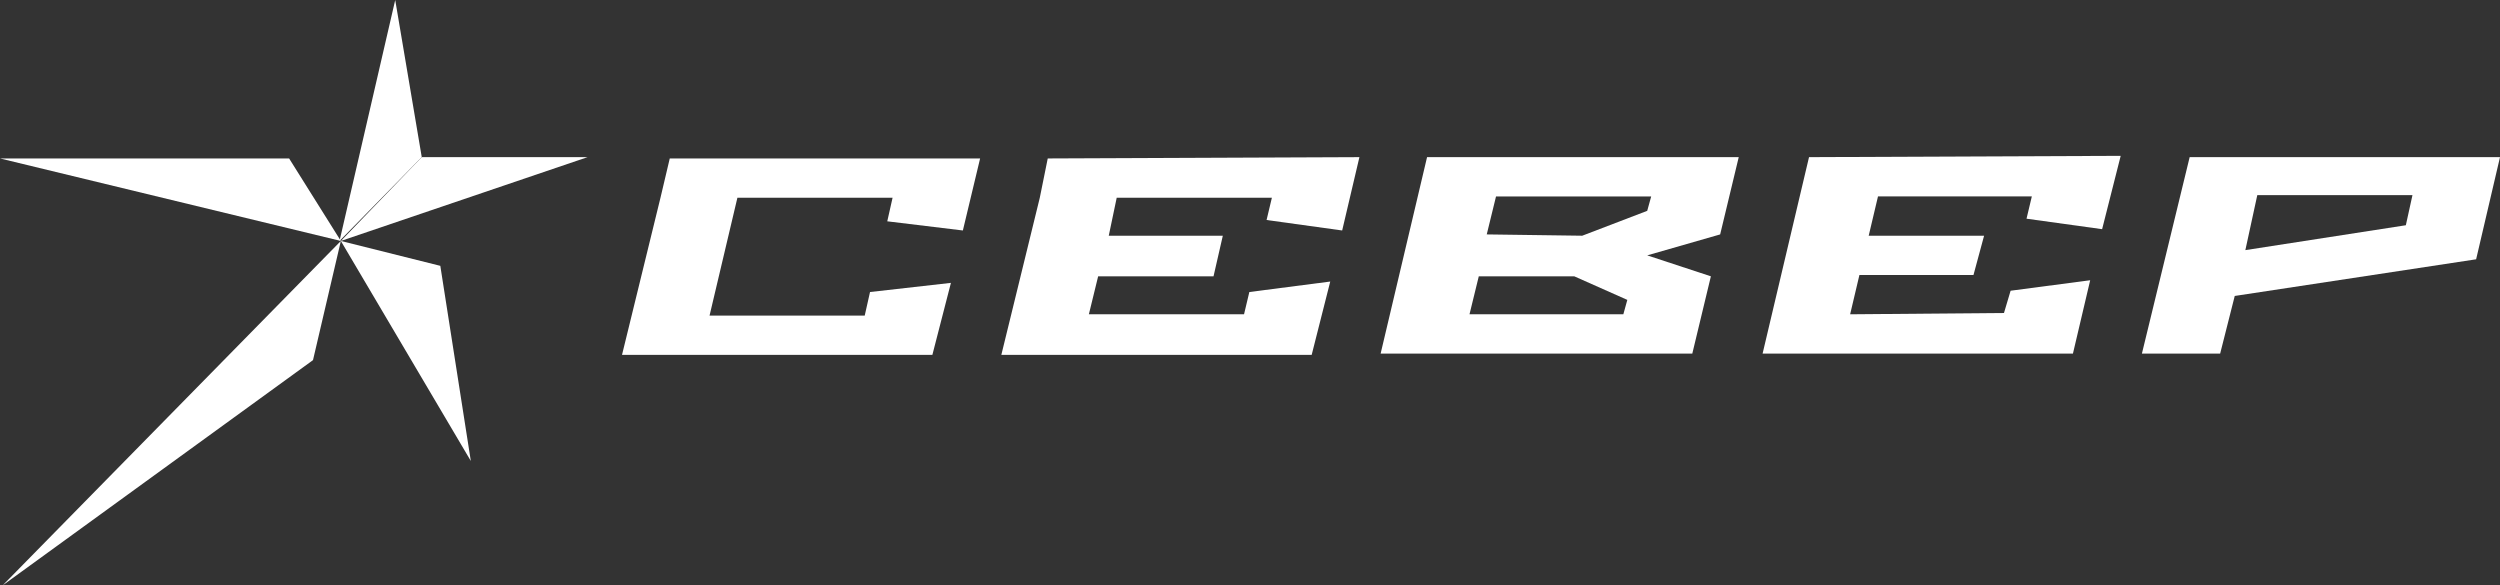
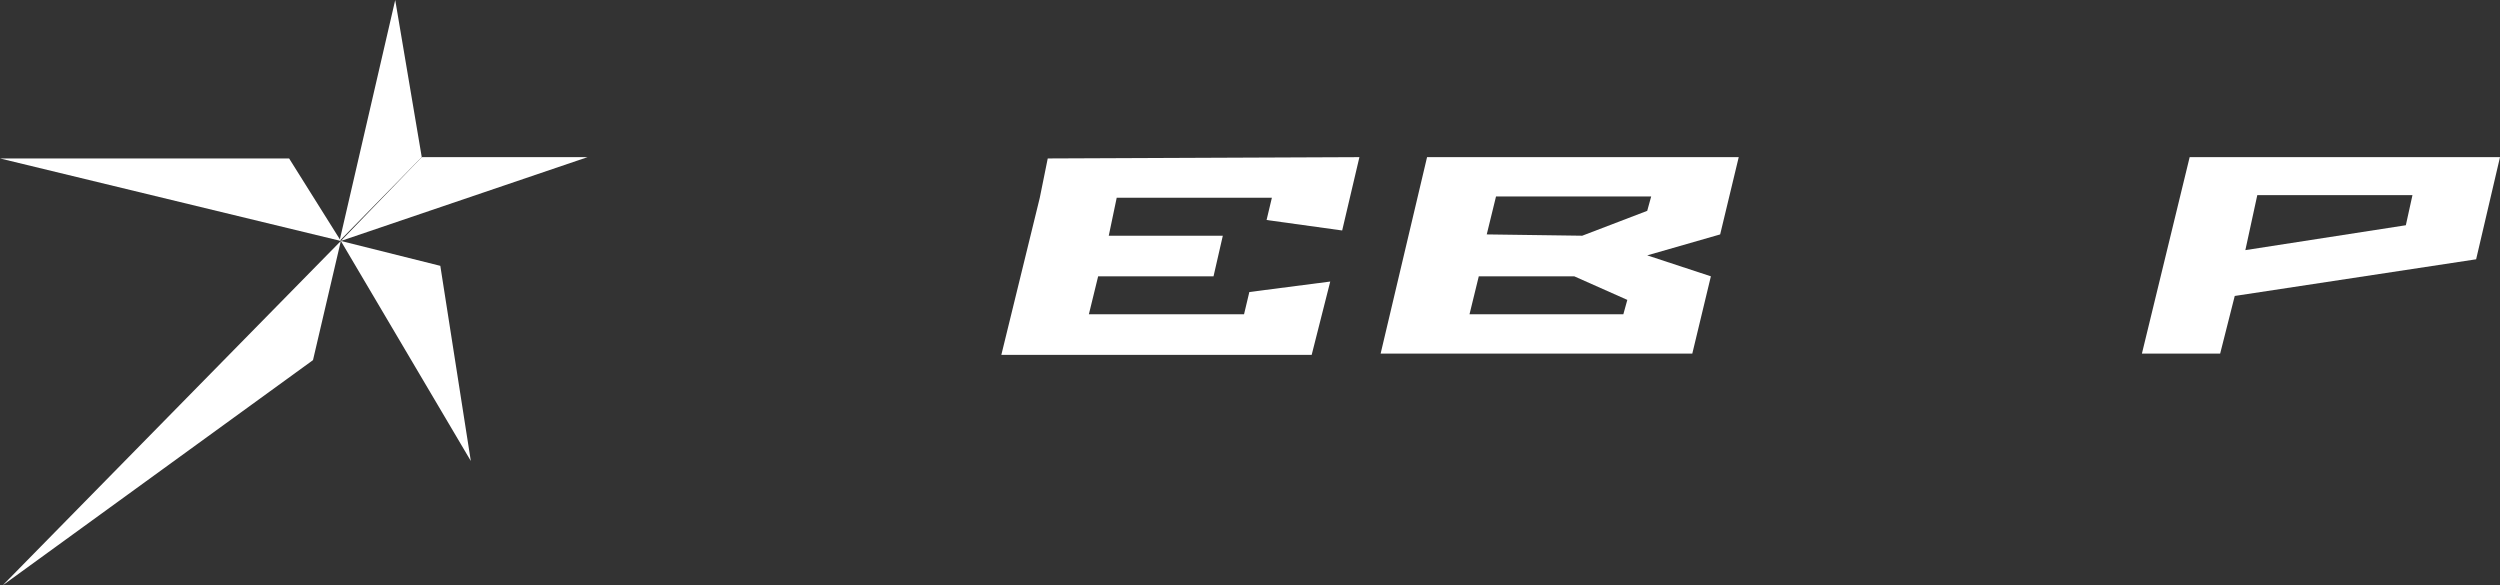
<svg xmlns="http://www.w3.org/2000/svg" width="205" height="48" viewBox="0 0 205 48" fill="none">
  <rect x="0" y="0" width="205" height="48" fill="#333333" stroke="none" />
  <g clip-path="url(#clip0_1_348)">
-     <path d="M51.005 29.101L54.159 16.215L54.92 12.993H80.369L78.955 18.899L72.756 18.148L73.191 16.215H60.467L58.183 25.879H70.907L71.342 23.946L77.976 23.195L76.454 29.101H51.005Z" fill="white" />
    <path d="M82.109 29.101L85.263 16.215L85.915 12.993L111.472 12.886L110.058 18.899L103.859 18.04L104.294 16.215H91.57L90.918 19.329H100.271L99.509 22.658H90.048L89.287 25.772H102.011L102.446 23.946L109.08 23.087L107.557 29.101H82.109Z" fill="white" />
    <path d="M113.212 28.993L117.019 12.886H142.576L141.053 19.222L135.072 20.94L140.292 22.658L138.769 28.993H113.212ZM133.114 25.772L133.44 24.591L129.09 22.658H121.26L120.499 25.772H133.114ZM129.743 19.329L135.072 17.289L135.398 16.108H122.674L121.913 19.222L129.743 19.329Z" fill="white" />
    <path d="M175.637 28.993L179.552 12.886H205L203.043 21.262L183.249 24.268L182.053 28.993H175.637ZM184.119 20.51L197.279 18.47L197.822 16H185.098L184.119 20.51Z" fill="white" />
-     <path d="M144.533 28.993L147.578 16.107L148.34 12.886L173.897 12.779L172.374 18.792L166.175 17.933L166.61 16.107H153.995L153.233 19.329H162.695L161.825 22.55H152.472L151.711 25.772L164.326 25.665L164.87 23.839L171.395 22.98L169.981 28.993H144.533Z" fill="white" />
    <path fill-rule="evenodd" clip-rule="evenodd" d="M27.841 19.758L32.408 0L34.584 12.886L27.841 19.758Z" fill="white" />
    <path fill-rule="evenodd" clip-rule="evenodd" d="M27.95 19.758L0 12.993H23.708L27.95 19.758Z" fill="white" />
    <path fill-rule="evenodd" clip-rule="evenodd" d="M27.95 19.758L34.584 12.886H48.178L27.95 19.758Z" fill="white" />
    <path fill-rule="evenodd" clip-rule="evenodd" d="M0.218 48L27.95 19.758L25.666 29.53L0.218 48Z" fill="white" />
    <path fill-rule="evenodd" clip-rule="evenodd" d="M38.607 37.799L27.95 19.758L36.106 21.799L38.607 37.799Z" fill="white" />
  </g>
  <defs>
    <clipPath id="clip0_1_348">
      <rect width="205" height="48" fill="white" />
    </clipPath>
  </defs>
</svg>